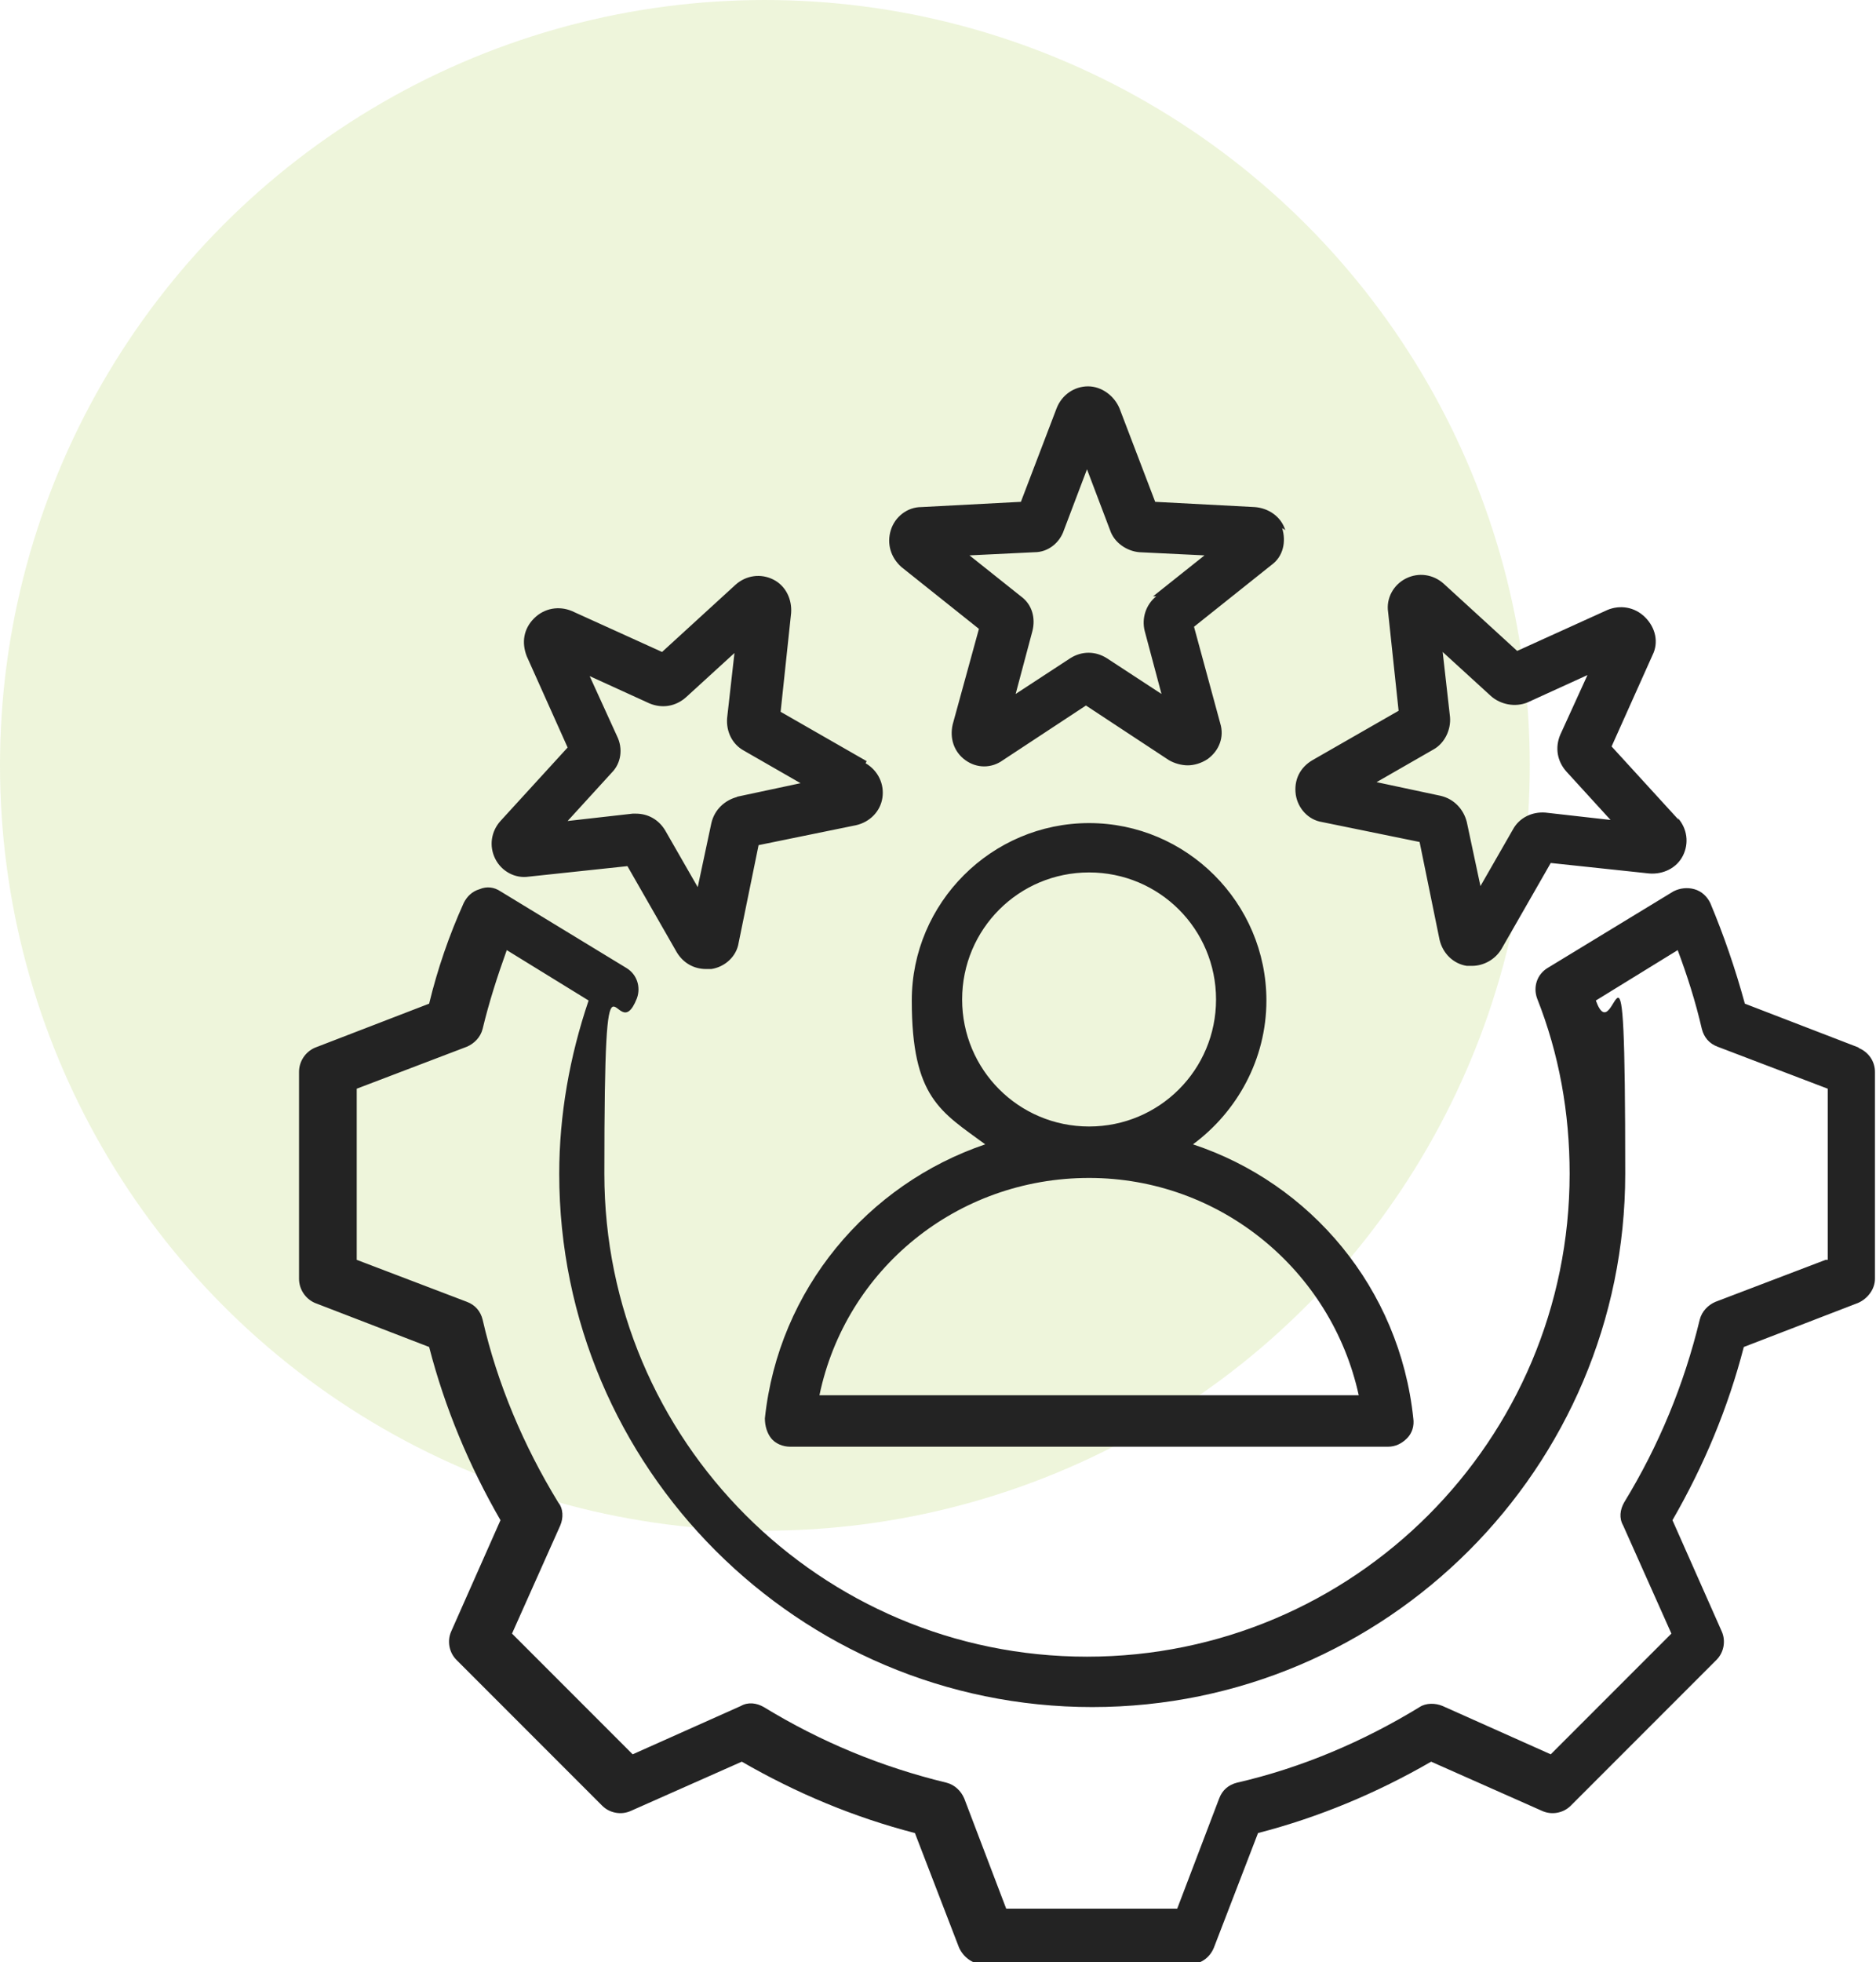
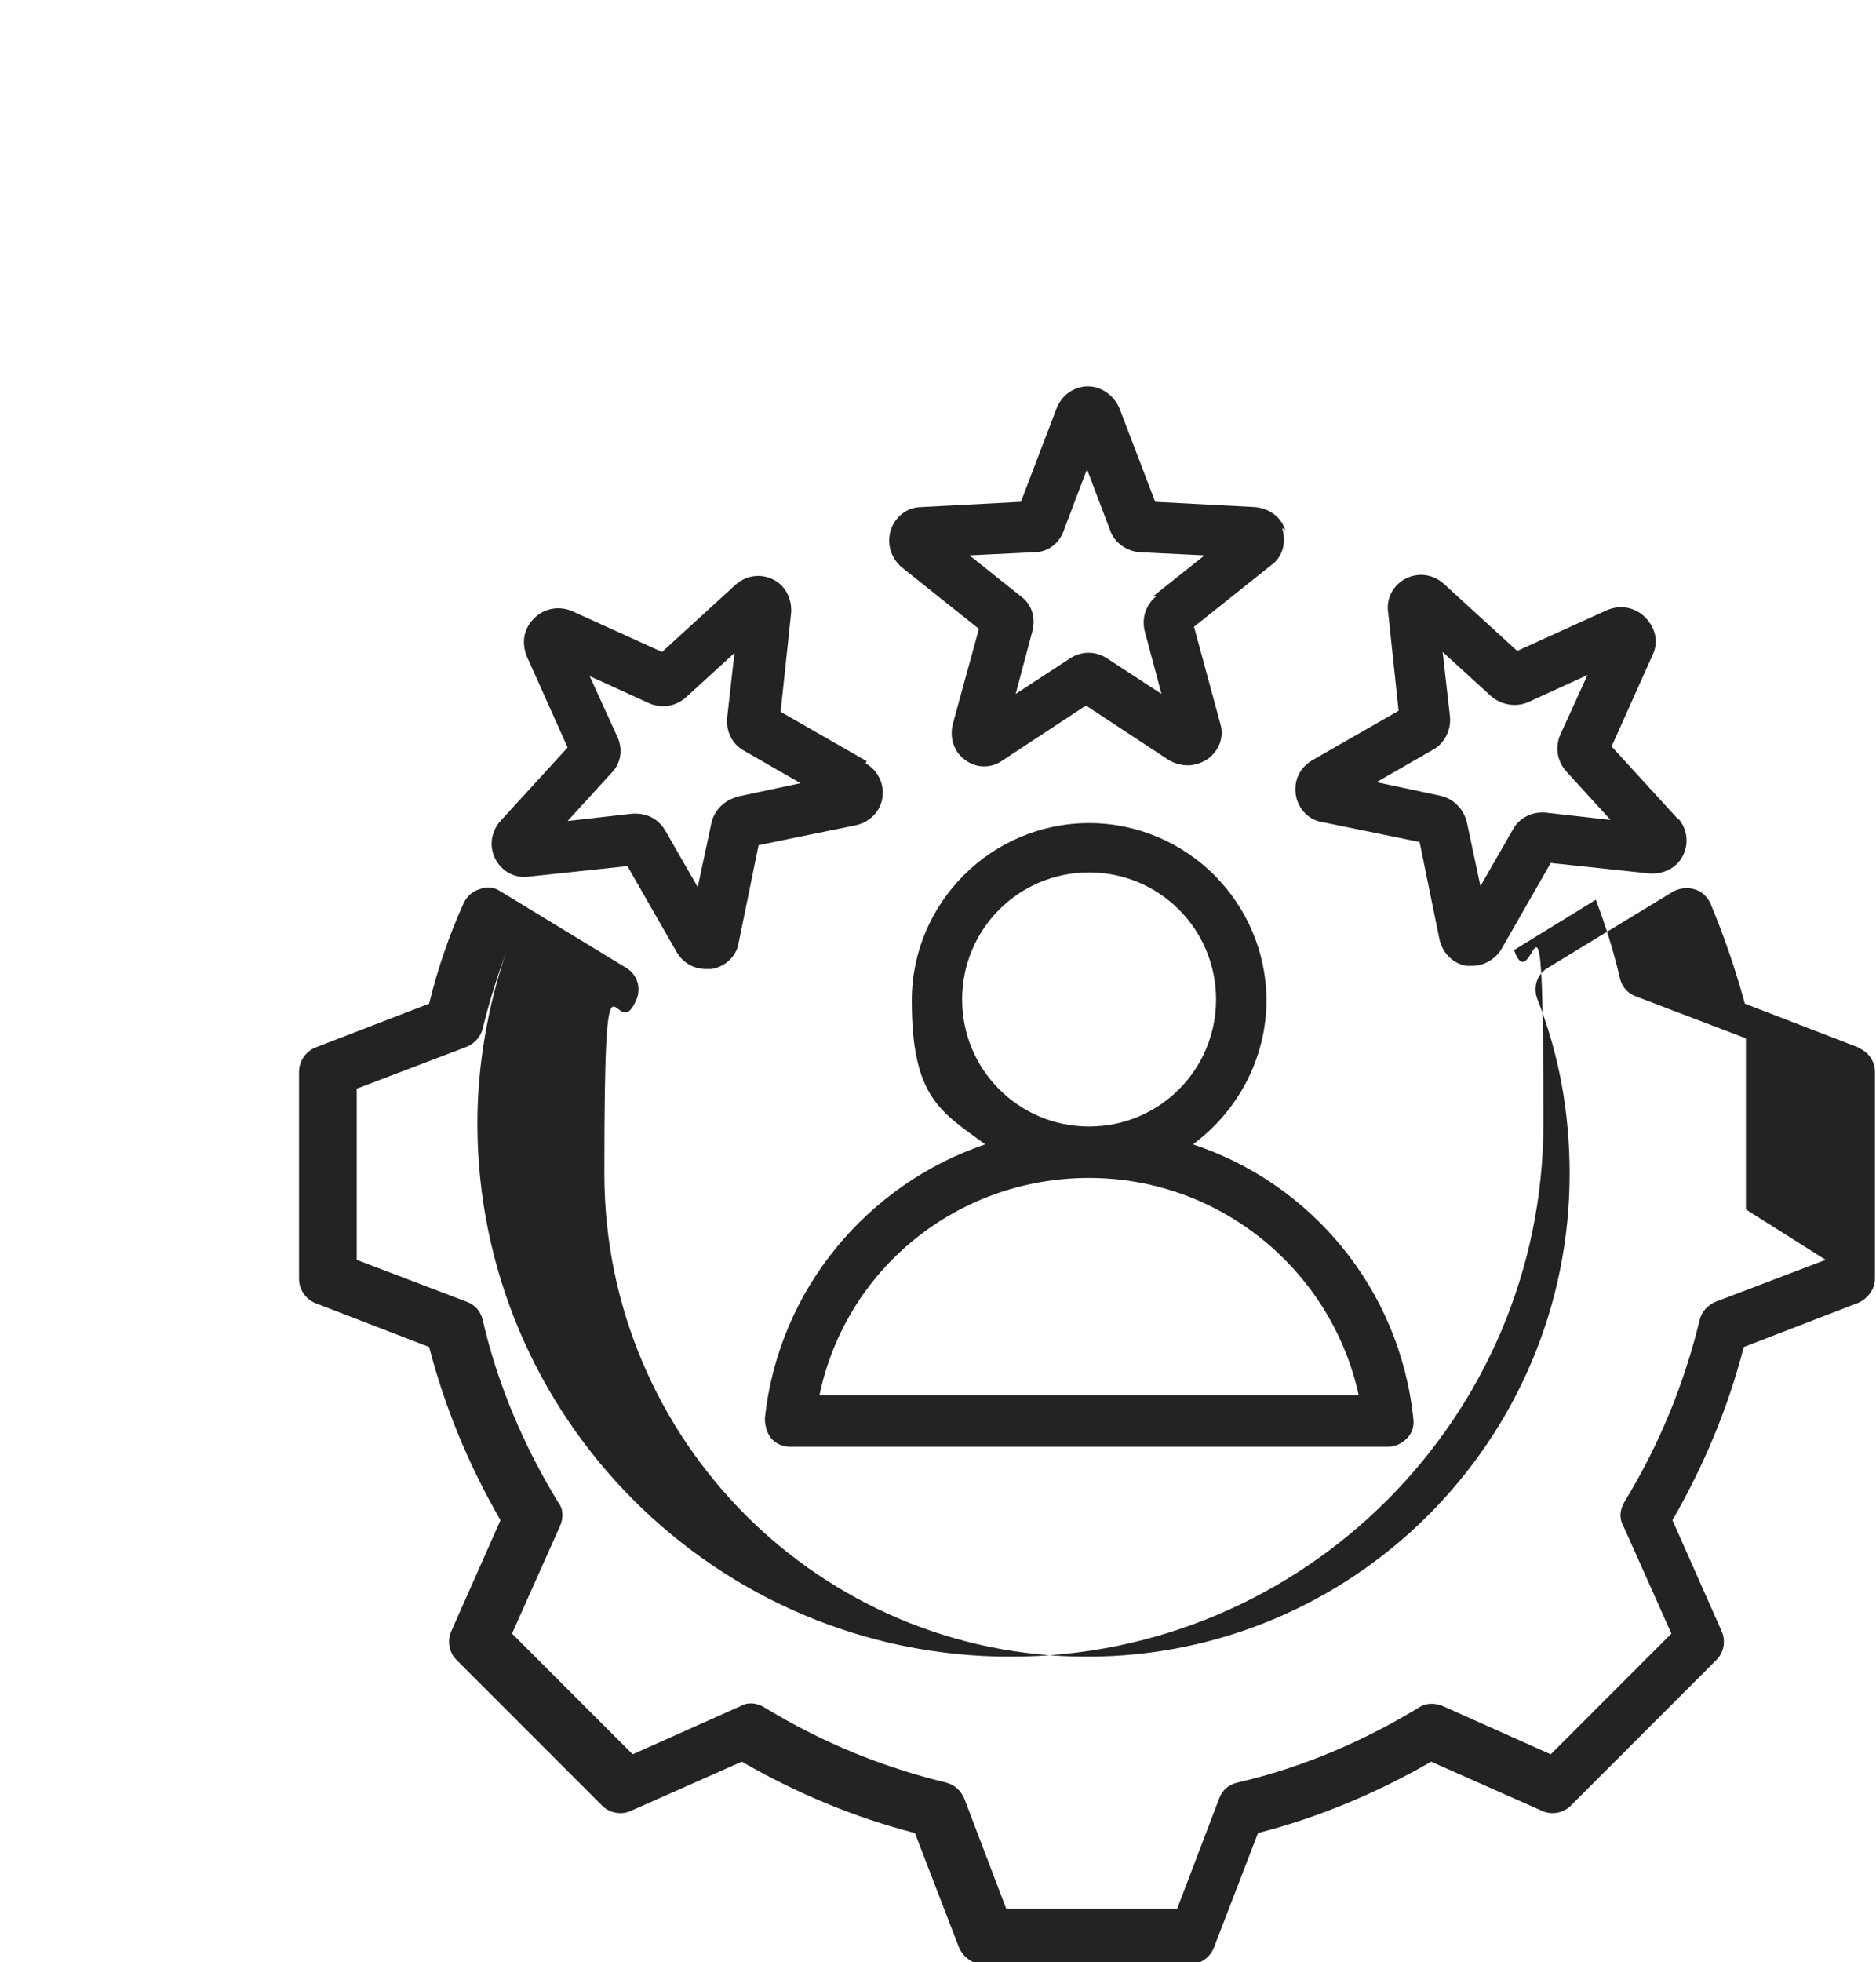
<svg xmlns="http://www.w3.org/2000/svg" viewBox="0 0 178.8 186.9">
  <defs>
    <style>      .cls-1 {        fill: #add14d;        isolation: isolate;        opacity: .2;      }      .cls-2 {        fill: #232323;      }    </style>
  </defs>
  <g>
    <g id="Layer_2">
      <g id="Layer_1-2">
        <g>
-           <circle class="cls-1" cx="72.9" cy="72.9" r="72.9" />
-           <path class="cls-2" d="M177.2,99.8h0l-10.9-4.2c-.9-3.3-2-6.5-3.3-9.6-.3-.6-.8-1.1-1.5-1.3-.7-.2-1.4-.1-2,.2l-12,7.3c-1,.6-1.4,1.8-1,2.9,2.1,5.3,3.1,10.9,3.1,16.7,0,25.4-20.6,46-46,46s-46-20.6-46-46,1-11.4,3.1-16.7c.4-1.1,0-2.3-1-2.9l-12-7.3c-.6-.4-1.3-.5-2-.2-.7.2-1.2.7-1.5,1.3-1.4,3.1-2.5,6.3-3.3,9.6l-10.9,4.2c-.9.4-1.5,1.3-1.5,2.3v19.7c0,1,.6,1.9,1.5,2.3l10.9,4.2c1.5,5.8,3.8,11.3,6.8,16.5l-4.7,10.6c-.4.9-.2,2,.5,2.7l13.9,13.9c.7.7,1.8.9,2.7.5l10.6-4.7c5.2,3,10.7,5.3,16.5,6.8l4.2,10.9c.4.9,1.3,1.6,2.3,1.6h19.7c1,0,1.9-.6,2.3-1.6l4.2-10.9c5.8-1.5,11.3-3.8,16.5-6.8l10.6,4.7c.9.4,2,.2,2.7-.5l13.9-13.9c.7-.7.9-1.8.5-2.7l-4.7-10.6c3-5.2,5.3-10.7,6.8-16.5l10.9-4.2c.9-.4,1.6-1.3,1.6-2.3v-19.7c0-1-.6-1.9-1.6-2.3h0ZM174,120l-10.5,4c-.7.3-1.3.9-1.5,1.7-1.5,6.2-3.9,12-7.2,17.4-.4.7-.5,1.5-.1,2.2l4.6,10.3-11.5,11.5-10.3-4.6c-.7-.3-1.6-.3-2.2.1-5.4,3.3-11.3,5.8-17.4,7.2-.8.2-1.4.7-1.7,1.5l-4,10.5h-16.3l-4-10.5c-.3-.7-.9-1.3-1.7-1.5-6.2-1.5-12-3.9-17.4-7.2-.7-.4-1.5-.5-2.2-.1l-10.3,4.6-11.5-11.5,4.6-10.3c.3-.7.3-1.6-.2-2.2-3.3-5.4-5.8-11.3-7.2-17.4-.2-.8-.7-1.4-1.5-1.7l-10.5-4v-16.3l10.5-4c.7-.3,1.3-.9,1.5-1.7.6-2.5,1.4-5,2.3-7.5l7.8,4.8c-1.8,5.3-2.8,10.9-2.8,16.5,0,28,22.8,50.8,50.8,50.8s50.8-22.8,50.8-50.8-.9-11.2-2.8-16.5l7.8-4.8c.9,2.4,1.7,4.9,2.3,7.5.2.8.7,1.4,1.5,1.7l10.5,4v16.3h0ZM134.7,135.1c-1.3-12.4-9.8-22.4-21-26.1,4.2-3.1,7-8.1,7-13.7,0-9.3-7.6-16.9-16.9-16.9s-16.9,7.6-16.9,16.9,2.8,10.6,7,13.7c-11.2,3.8-19.7,13.8-21,26.1,0,.7.2,1.4.6,1.9s1.1.8,1.8.8h57c.7,0,1.3-.3,1.8-.8.5-.5.7-1.2.6-1.9h0ZM91.7,95.2c0-6.7,5.4-12.1,12.1-12.1s12.1,5.4,12.1,12.1-5.4,12.1-12.1,12.1h0c-6.7,0-12.1-5.4-12.1-12.1ZM78.1,132.9c2.5-12,13.1-20.7,25.7-20.7h0c12.5,0,23.1,8.8,25.7,20.7,0,0-51.3,0-51.3,0ZM122.5,50.5c-.4-1.3-1.6-2.1-2.9-2.2l-9.5-.5-3.4-8.9c-.5-1.2-1.7-2.1-3-2.1s-2.5.8-3,2.1l-3.4,8.9-9.5.5c-1.3,0-2.5.9-2.9,2.2-.4,1.3,0,2.6,1,3.5l7.4,5.9-2.5,9.1c-.3,1.3.1,2.6,1.2,3.4,1.1.8,2.5.8,3.6,0l7.9-5.2,7.9,5.2c.5.3,1.2.5,1.8.5s1.3-.2,1.9-.6c1.1-.8,1.6-2.1,1.2-3.4l-2.5-9.2,7.4-5.9c1.1-.8,1.4-2.2,1-3.5h0ZM110.2,56.8c-1,.8-1.4,2.1-1.1,3.3l1.6,6-5.2-3.4c-1.1-.7-2.4-.7-3.5,0l-5.2,3.4,1.6-6c.3-1.2,0-2.5-1.1-3.3l-4.9-3.9,6.2-.3c1.3,0,2.4-.9,2.8-2.1l2.2-5.8,2.2,5.8c.4,1.2,1.6,2,2.8,2.1l6.2.3-4.9,3.9h0ZM160,78.1l-6.4-7,3.9-8.7c.6-1.2.3-2.6-.7-3.6s-2.4-1.2-3.6-.7l-8.6,3.9-7-6.4c-1-.9-2.4-1.1-3.6-.5-1.2.6-1.9,1.9-1.7,3.2l1,9.4-8.2,4.7c-1.2.7-1.8,1.9-1.6,3.3.2,1.3,1.2,2.4,2.5,2.6h0l9.3,1.9,1.9,9.3c.3,1.3,1.3,2.3,2.6,2.5.2,0,.3,0,.5,0,1.1,0,2.2-.6,2.8-1.6l4.7-8.2,9.4,1c1.3.1,2.6-.5,3.2-1.7.6-1.2.4-2.6-.5-3.6h0ZM147.3,77.4c-1.3-.1-2.5.5-3.1,1.6l-3.1,5.4-1.3-6.1c-.3-1.2-1.2-2.2-2.5-2.5l-6.1-1.3,5.4-3.1c1.1-.6,1.7-1.9,1.6-3.1l-.7-6.2,4.6,4.2c.9.8,2.3,1.1,3.5.6l5.7-2.6-2.6,5.7c-.5,1.2-.3,2.5.6,3.5l4.2,4.6-6.2-.7h0ZM82.6,72.5l-8.2-4.7,1-9.4c.1-1.3-.5-2.6-1.7-3.2-1.2-.6-2.6-.4-3.6.5l-7,6.4-8.6-3.9c-1.2-.5-2.6-.3-3.6.7s-1.2,2.3-.7,3.6l3.9,8.7-6.4,7c-.9,1-1.1,2.4-.5,3.6.6,1.2,1.9,1.9,3.2,1.7h0l9.4-1,4.7,8.2c.6,1,1.6,1.6,2.8,1.6s.3,0,.5,0c1.3-.2,2.4-1.2,2.6-2.5l1.9-9.3,9.3-1.9c1.3-.3,2.3-1.3,2.5-2.6s-.4-2.6-1.6-3.3h0ZM70.3,75.9c-1.2.3-2.2,1.2-2.5,2.5l-1.3,6.1-3.1-5.4c-.6-1-1.6-1.6-2.8-1.6s-.2,0-.3,0l-6.2.7,4.2-4.6c.9-.9,1.1-2.3.5-3.5l-2.6-5.7,5.7,2.6c1.2.5,2.5.3,3.5-.6l4.6-4.2-.7,6.2c-.1,1.3.5,2.5,1.6,3.1l5.4,3.1-6.1,1.3h0Z" />
+           <path class="cls-2" d="M177.2,99.8h0l-10.9-4.2c-.9-3.3-2-6.5-3.3-9.6-.3-.6-.8-1.1-1.5-1.3-.7-.2-1.4-.1-2,.2l-12,7.3c-1,.6-1.4,1.8-1,2.9,2.1,5.3,3.1,10.9,3.1,16.7,0,25.4-20.6,46-46,46s-46-20.6-46-46,1-11.4,3.1-16.7c.4-1.1,0-2.3-1-2.9l-12-7.3c-.6-.4-1.3-.5-2-.2-.7.2-1.2.7-1.5,1.3-1.4,3.1-2.5,6.3-3.3,9.6l-10.9,4.2c-.9.4-1.5,1.3-1.5,2.3v19.7c0,1,.6,1.9,1.5,2.3l10.9,4.2c1.5,5.8,3.8,11.3,6.8,16.5l-4.7,10.6c-.4.9-.2,2,.5,2.7l13.9,13.9c.7.7,1.8.9,2.7.5l10.6-4.7c5.2,3,10.7,5.3,16.5,6.8l4.2,10.9c.4.9,1.3,1.6,2.3,1.6h19.7c1,0,1.9-.6,2.3-1.6l4.2-10.9c5.8-1.5,11.3-3.8,16.5-6.8l10.6,4.7c.9.4,2,.2,2.7-.5l13.9-13.9c.7-.7.9-1.8.5-2.7l-4.7-10.6c3-5.2,5.3-10.7,6.8-16.5l10.9-4.2c.9-.4,1.6-1.3,1.6-2.3v-19.7c0-1-.6-1.9-1.6-2.3h0ZM174,120l-10.5,4c-.7.3-1.3.9-1.5,1.7-1.5,6.2-3.9,12-7.2,17.4-.4.7-.5,1.5-.1,2.2l4.6,10.3-11.5,11.5-10.3-4.6c-.7-.3-1.6-.3-2.2.1-5.4,3.3-11.3,5.8-17.4,7.2-.8.2-1.4.7-1.7,1.5l-4,10.5h-16.3l-4-10.5c-.3-.7-.9-1.3-1.7-1.5-6.2-1.5-12-3.9-17.4-7.2-.7-.4-1.5-.5-2.2-.1l-10.3,4.6-11.5-11.5,4.6-10.3c.3-.7.3-1.6-.2-2.2-3.3-5.4-5.8-11.3-7.2-17.4-.2-.8-.7-1.4-1.5-1.7l-10.5-4v-16.3l10.5-4c.7-.3,1.3-.9,1.5-1.7.6-2.5,1.4-5,2.3-7.5c-1.8,5.3-2.8,10.9-2.8,16.5,0,28,22.8,50.8,50.8,50.8s50.8-22.8,50.8-50.8-.9-11.2-2.8-16.5l7.8-4.8c.9,2.4,1.7,4.9,2.3,7.5.2.8.7,1.4,1.5,1.7l10.5,4v16.3h0ZM134.7,135.1c-1.3-12.4-9.8-22.4-21-26.1,4.2-3.1,7-8.1,7-13.7,0-9.3-7.6-16.9-16.9-16.9s-16.9,7.6-16.9,16.9,2.8,10.6,7,13.7c-11.2,3.8-19.7,13.8-21,26.1,0,.7.2,1.4.6,1.9s1.1.8,1.8.8h57c.7,0,1.3-.3,1.8-.8.5-.5.7-1.2.6-1.9h0ZM91.7,95.2c0-6.7,5.4-12.1,12.1-12.1s12.1,5.4,12.1,12.1-5.4,12.1-12.1,12.1h0c-6.7,0-12.1-5.4-12.1-12.1ZM78.1,132.9c2.5-12,13.1-20.7,25.7-20.7h0c12.5,0,23.1,8.8,25.7,20.7,0,0-51.3,0-51.3,0ZM122.5,50.5c-.4-1.3-1.6-2.1-2.9-2.2l-9.5-.5-3.4-8.9c-.5-1.2-1.7-2.1-3-2.1s-2.5.8-3,2.1l-3.4,8.9-9.5.5c-1.3,0-2.5.9-2.9,2.2-.4,1.3,0,2.6,1,3.5l7.4,5.9-2.5,9.1c-.3,1.3.1,2.6,1.2,3.4,1.1.8,2.5.8,3.6,0l7.9-5.2,7.9,5.2c.5.3,1.2.5,1.8.5s1.3-.2,1.9-.6c1.1-.8,1.6-2.1,1.2-3.4l-2.5-9.2,7.4-5.9c1.1-.8,1.4-2.2,1-3.5h0ZM110.2,56.8c-1,.8-1.4,2.1-1.1,3.3l1.6,6-5.2-3.4c-1.1-.7-2.4-.7-3.5,0l-5.2,3.4,1.6-6c.3-1.2,0-2.5-1.1-3.3l-4.9-3.9,6.2-.3c1.3,0,2.4-.9,2.8-2.1l2.2-5.8,2.2,5.8c.4,1.2,1.6,2,2.8,2.1l6.2.3-4.9,3.9h0ZM160,78.1l-6.4-7,3.9-8.7c.6-1.2.3-2.6-.7-3.6s-2.4-1.2-3.6-.7l-8.6,3.9-7-6.4c-1-.9-2.4-1.1-3.6-.5-1.2.6-1.9,1.9-1.7,3.2l1,9.4-8.2,4.7c-1.2.7-1.8,1.9-1.6,3.3.2,1.3,1.2,2.4,2.5,2.6h0l9.3,1.9,1.9,9.3c.3,1.3,1.3,2.3,2.6,2.5.2,0,.3,0,.5,0,1.1,0,2.2-.6,2.8-1.6l4.7-8.2,9.4,1c1.3.1,2.6-.5,3.2-1.7.6-1.2.4-2.6-.5-3.6h0ZM147.3,77.4c-1.3-.1-2.5.5-3.1,1.6l-3.1,5.4-1.3-6.1c-.3-1.2-1.2-2.2-2.5-2.5l-6.1-1.3,5.4-3.1c1.1-.6,1.7-1.9,1.6-3.1l-.7-6.2,4.6,4.2c.9.8,2.3,1.1,3.5.6l5.7-2.6-2.6,5.7c-.5,1.2-.3,2.5.6,3.5l4.2,4.6-6.2-.7h0ZM82.6,72.5l-8.2-4.7,1-9.4c.1-1.3-.5-2.6-1.7-3.2-1.2-.6-2.6-.4-3.6.5l-7,6.4-8.6-3.9c-1.2-.5-2.6-.3-3.6.7s-1.2,2.3-.7,3.6l3.9,8.7-6.4,7c-.9,1-1.1,2.4-.5,3.6.6,1.2,1.9,1.9,3.2,1.7h0l9.4-1,4.7,8.2c.6,1,1.6,1.6,2.8,1.6s.3,0,.5,0c1.3-.2,2.4-1.2,2.6-2.5l1.9-9.3,9.3-1.9c1.3-.3,2.3-1.3,2.5-2.6s-.4-2.6-1.6-3.3h0ZM70.3,75.9c-1.2.3-2.2,1.2-2.5,2.5l-1.3,6.1-3.1-5.4c-.6-1-1.6-1.6-2.8-1.6s-.2,0-.3,0l-6.2.7,4.2-4.6c.9-.9,1.1-2.3.5-3.5l-2.6-5.7,5.7,2.6c1.2.5,2.5.3,3.5-.6l4.6-4.2-.7,6.2c-.1,1.3.5,2.5,1.6,3.1l5.4,3.1-6.1,1.3h0Z" />
        </g>
      </g>
    </g>
  </g>
</svg>